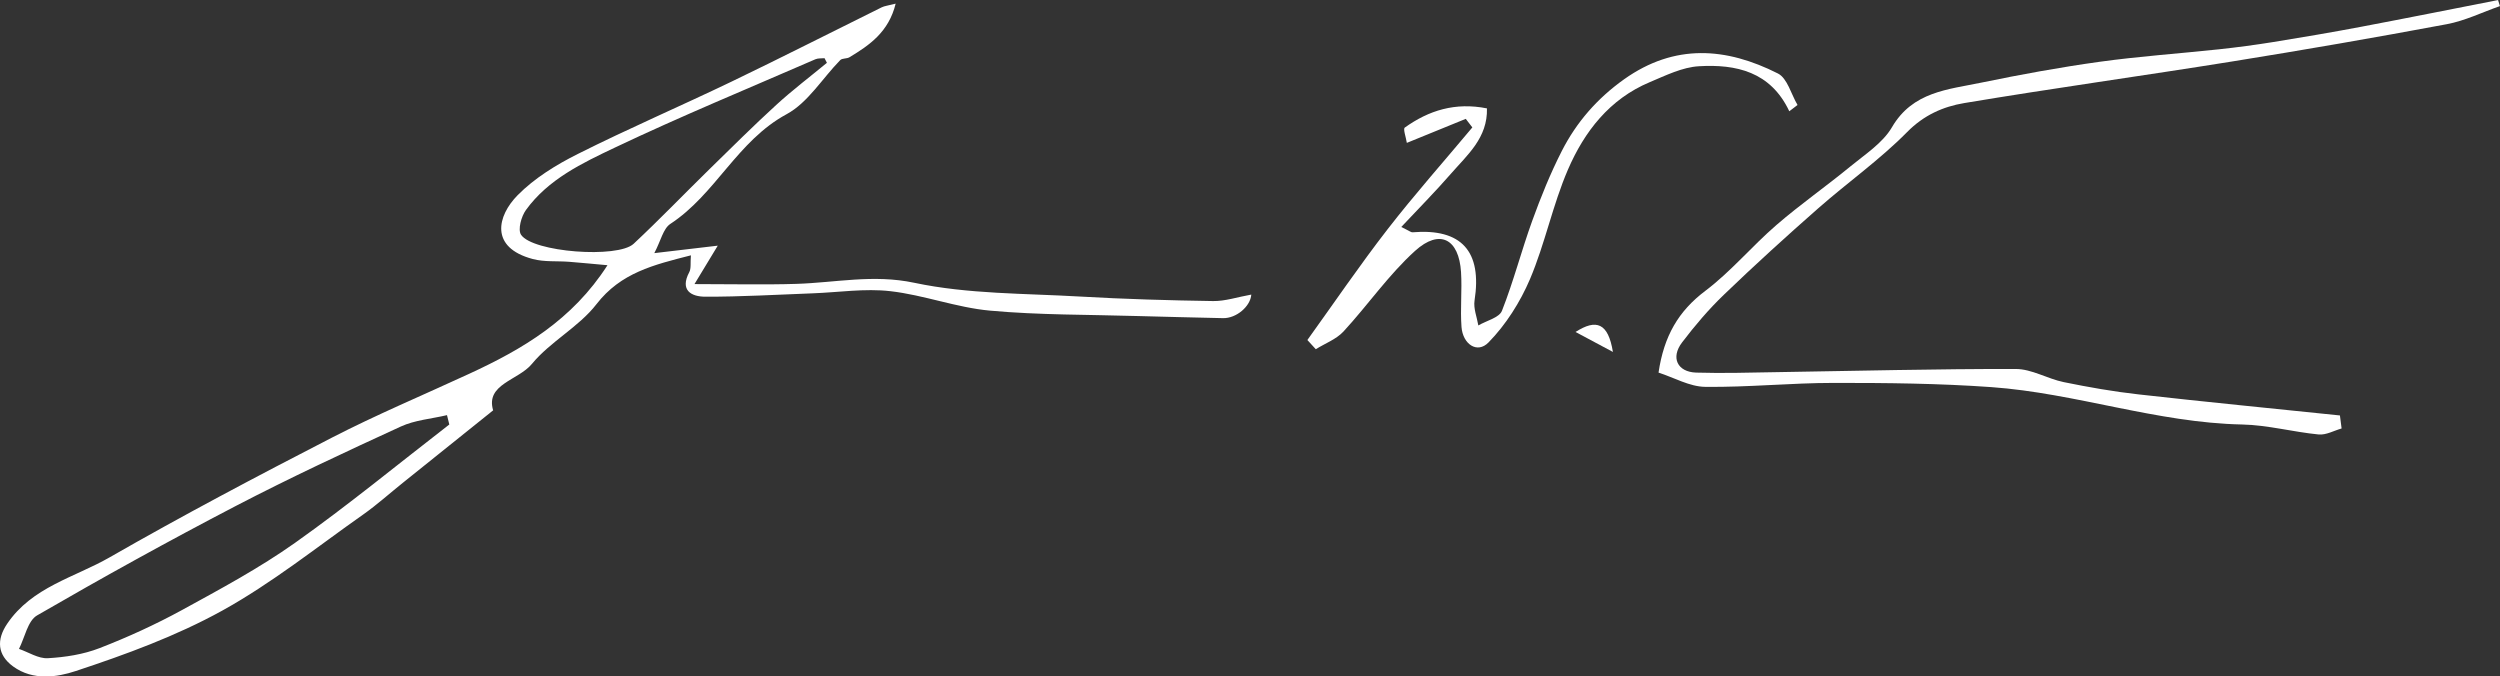
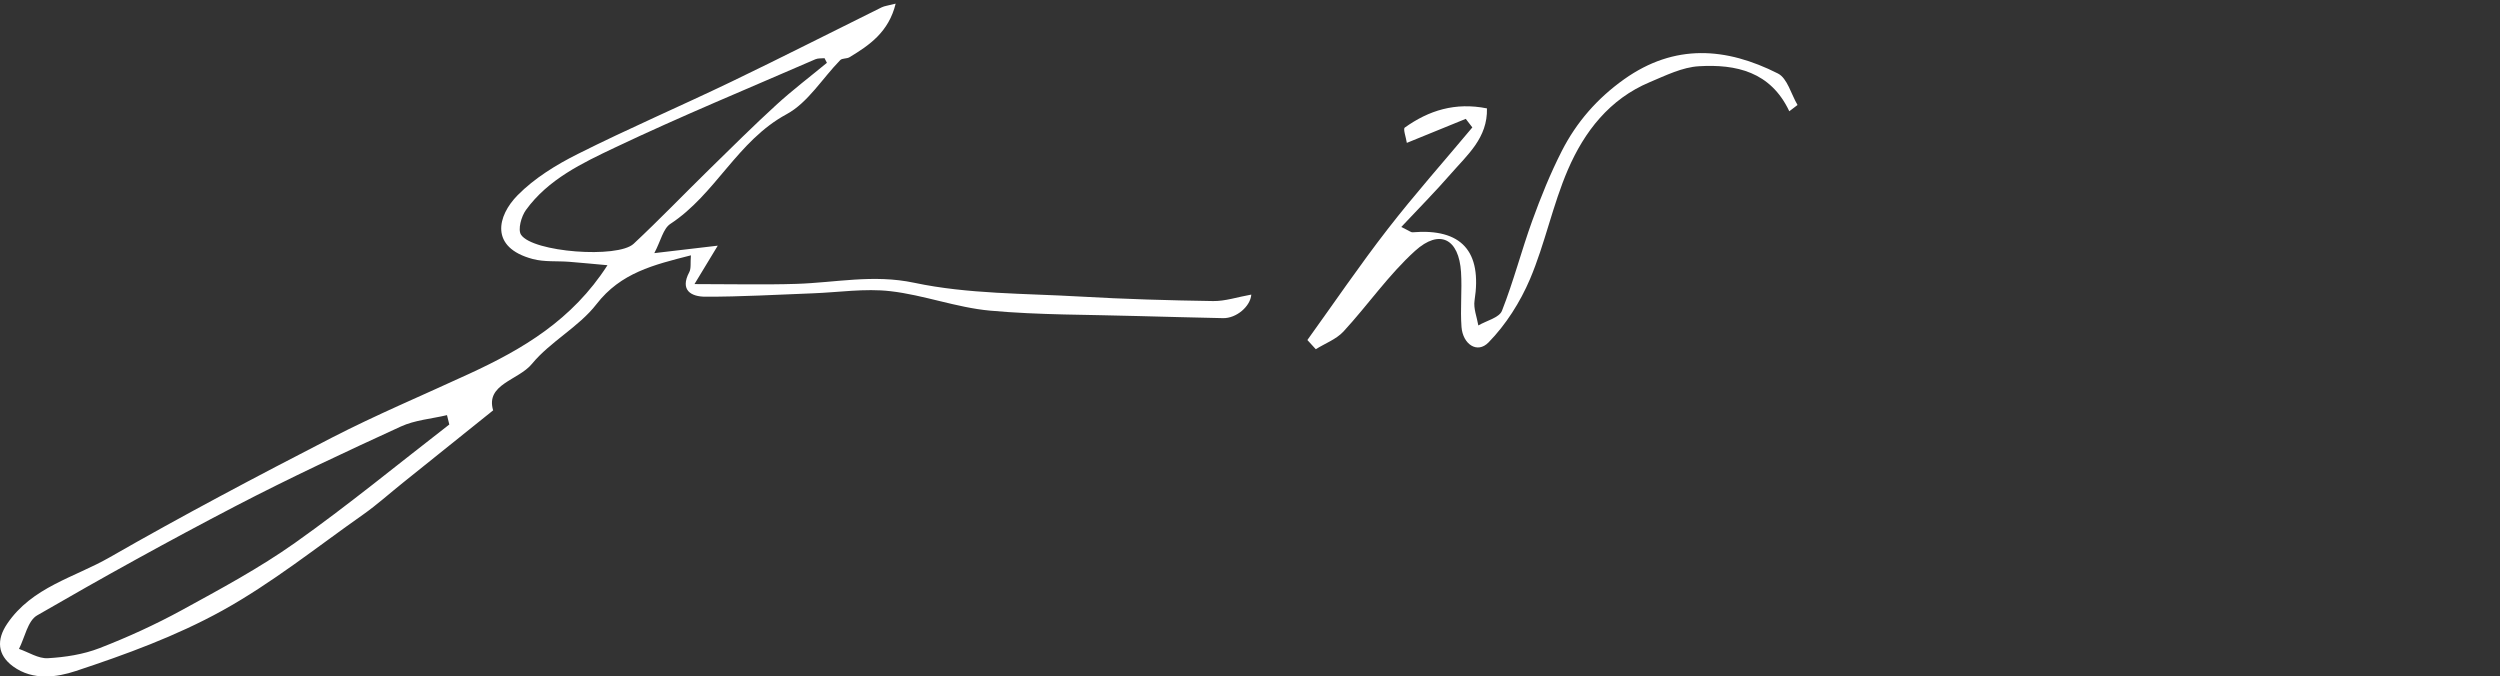
<svg xmlns="http://www.w3.org/2000/svg" id="Layer_2" data-name="Layer 2" viewBox="0 0 475.57 128.67">
  <rect x="0" y="0" width="475.57" height="128.67" fill="#333333" stroke="none" />
  <defs>
    <style>      .cls-1 {        fill: #fff;        stroke-width: 0px;      }    </style>
  </defs>
  <g id="Layer_1-2" data-name="Layer 1">
    <g>
      <path class="cls-1" d="M238.03,56.05c-.16,2.22-2.83,4.53-5.38,4.47-5.41-.13-10.82-.24-16.23-.4-9.37-.28-18.78-.18-28.1-1.03-6.38-.58-12.57-2.97-18.95-3.7-4.86-.56-9.87.23-14.81.41-6.8.25-13.59.66-20.39.64-2.63,0-4.9-1.19-3.05-4.67.38-.72.19-1.74.31-3.2-7.08,1.81-13.33,3.3-17.97,9.3-3.36,4.34-8.76,7.09-12.27,11.35-2.59,3.14-8.87,3.84-7.38,8.84-6.1,4.89-11.65,9.34-17.2,13.8-2.5,2-4.89,4.16-7.5,6-8.86,6.23-17.38,13.07-26.82,18.29-8.76,4.84-18.37,8.36-27.92,11.51-3.48,1.15-8.07,1.89-11.88-.89-2.99-2.18-3.18-5.06-1.14-8.09,4.73-7.02,12.82-8.82,19.51-12.66,13.86-7.95,28.01-15.42,42.22-22.74,8.56-4.41,17.48-8.15,26.23-12.2,10.09-4.66,19.54-10.18,26.25-20.63-2.55-.23-4.91-.46-7.28-.65-2.32-.18-4.73.06-6.94-.53-8.25-2.19-6.74-8.22-2.87-12.14,3.2-3.24,7.34-5.79,11.46-7.85,9.62-4.83,19.53-9.09,29.24-13.76,9.57-4.6,19.04-9.43,28.56-14.13.55-.27,1.2-.32,2.65-.7-1.32,5.39-4.96,7.89-8.79,10.2-.51.31-1.38.16-1.75.54-3.41,3.47-6.14,8.1-10.22,10.3-9.36,5.06-13.49,15.22-22.1,20.86-1.37.9-1.81,3.21-3.05,5.56,4.55-.54,7.86-.93,12.07-1.42-1.9,3.13-2.95,4.86-4.43,7.31,7.23,0,13.31.15,19.37-.04,7.46-.23,14.63-1.86,22.43-.21,10.24,2.17,21,2.01,31.54,2.62,8.44.49,16.89.73,25.34.86,2.29.03,4.59-.76,7.23-1.23ZM85.47,80.75l-.44-1.78c-2.94.7-6.1.93-8.79,2.17-10.55,4.84-21.08,9.75-31.37,15.1-12.77,6.65-25.37,13.62-37.82,20.83-1.78,1.03-2.33,4.19-3.44,6.37,1.83.63,3.69,1.87,5.48,1.77,3.32-.19,6.77-.72,9.85-1.92,5.37-2.08,10.66-4.5,15.71-7.26,7.31-4,14.71-7.98,21.49-12.78,10.05-7.12,19.58-14.96,29.33-22.5ZM157.3,11.95c-.15-.29-.3-.59-.45-.88-.58.06-1.22-.02-1.73.2-12.73,5.54-25.59,10.84-38.12,16.79-6.23,2.96-12.72,6.03-16.96,11.9-.88,1.22-1.57,3.73-.92,4.7,2.22,3.33,18.4,4.54,21.42,1.71,4.91-4.59,9.57-9.44,14.38-14.15,4.21-4.12,8.39-8.28,12.73-12.25,3.08-2.82,6.42-5.35,9.64-8.01Z" />
-       <path class="cls-1" d="M445.46,81.5c-1.46.41-2.96,1.28-4.37,1.15-4.88-.47-9.71-1.8-14.58-1.9-16.23-.33-31.64-5.96-47.69-7.11-9.96-.71-19.99-.81-29.98-.8-8.16,0-16.33.85-24.48.75-2.95-.04-5.88-1.75-8.86-2.71,1.03-6.98,3.79-11.7,8.91-15.56,4.88-3.68,8.87-8.51,13.53-12.53,4.51-3.9,9.42-7.32,14.03-11.11,2.82-2.32,6.18-4.47,7.94-7.49,3.95-6.76,10.65-7.15,16.98-8.47,7.45-1.54,14.94-2.91,22.47-3.96,7.55-1.05,15.17-1.57,22.75-2.38,3.44-.37,6.88-.83,10.3-1.38,5.62-.91,11.23-1.86,16.82-2.92,8.67-1.64,17.32-3.38,25.97-5.07.12.38.24.77.36,1.15-3.36,1.17-6.64,2.79-10.1,3.44-13.63,2.55-27.3,4.92-41,7.12-16.93,2.72-33.91,5.06-50.82,7.89-3.99.67-7.67,2.28-10.86,5.52-5.2,5.27-11.34,9.6-16.92,14.51-6.08,5.34-12.07,10.79-17.9,16.4-2.91,2.79-5.55,5.9-7.99,9.11-2.19,2.88-.89,5.61,2.69,5.73,5.16.16,10.33-.01,15.5-.09,15.09-.23,30.19-.63,45.28-.6,3.05,0,6.04,1.86,9.14,2.5,4.7.96,9.44,1.8,14.2,2.33,12.77,1.44,25.56,2.68,38.34,4.01l.32,2.48Z" />
      <path class="cls-1" d="M340.37,21.16c-3.55-7.54-10.14-8.97-17.17-8.56-3.18.18-6.34,1.76-9.37,3.03-7.66,3.21-12.45,9.42-15.57,16.65-2.9,6.73-4.35,14.06-7.21,20.81-1.86,4.37-4.58,8.67-7.89,12.05-2.17,2.22-4.89.31-5.14-2.93-.26-3.47.13-6.98-.09-10.45-.4-6.33-4.05-8.28-8.74-4.04-5.04,4.56-8.98,10.31-13.62,15.34-1.37,1.48-3.49,2.26-5.27,3.37-.53-.58-1.07-1.17-1.6-1.75,5.06-7.03,9.94-14.21,15.25-21.06,5.15-6.64,10.74-12.93,16.13-19.38-.42-.54-.83-1.09-1.25-1.63-3.56,1.45-7.13,2.9-11.21,4.57-.16-1.06-.75-2.65-.39-2.91,4.56-3.26,9.59-4.86,15.63-3.65.15,5.62-3.76,8.87-6.89,12.47-2.93,3.37-6.09,6.55-9.41,10.09,1.57.76,1.86,1.03,2.12,1.01,9.35-.78,13.28,3.62,11.82,12.98-.23,1.51.45,3.15.72,4.74,1.55-.91,3.97-1.47,4.49-2.78,2.21-5.59,3.71-11.46,5.76-17.12,1.64-4.53,3.46-9.04,5.65-13.33,2.79-5.45,6.7-9.95,11.83-13.6,9.65-6.85,19.44-6.06,29.26-1.1,1.8.91,2.51,3.94,3.73,5.99-.52.4-1.04.79-1.56,1.19Z" />
-       <path class="cls-1" d="M306.82,66.95c-2.92-1.56-5.02-2.68-7.11-3.8,3.95-2.53,6.21-1.74,7.11,3.8Z" />
    </g>
  </g>
</svg>